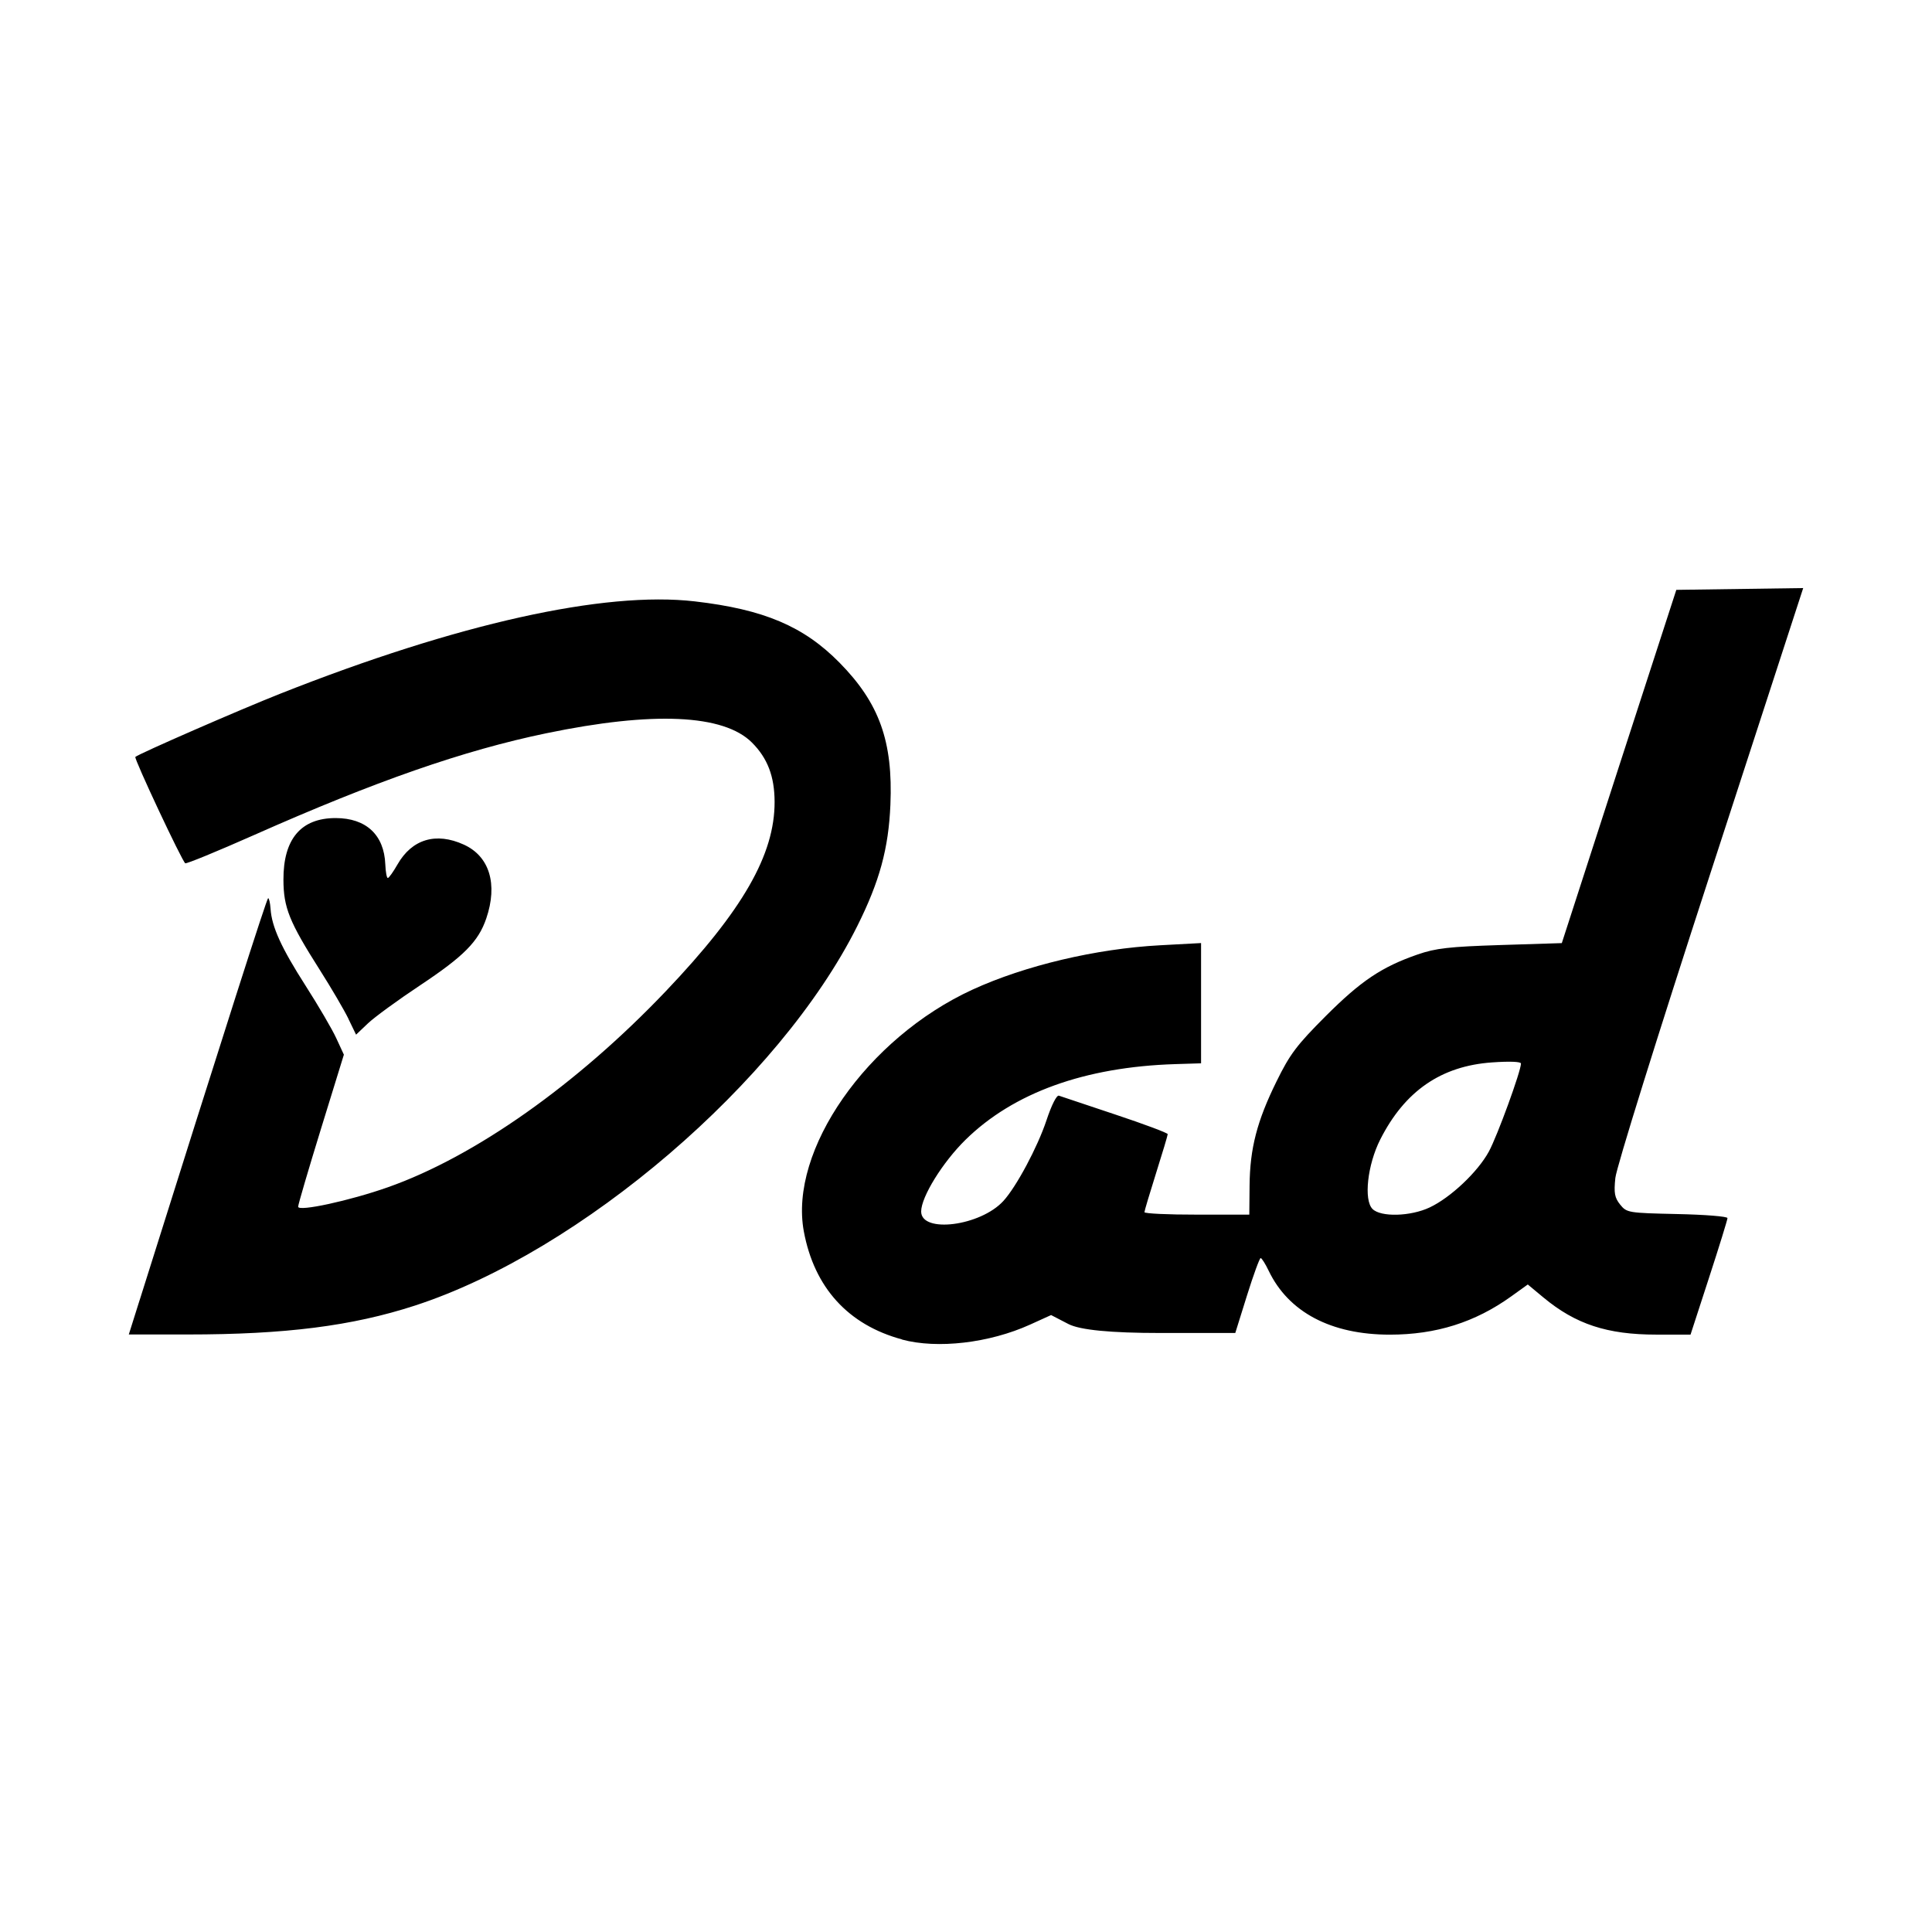
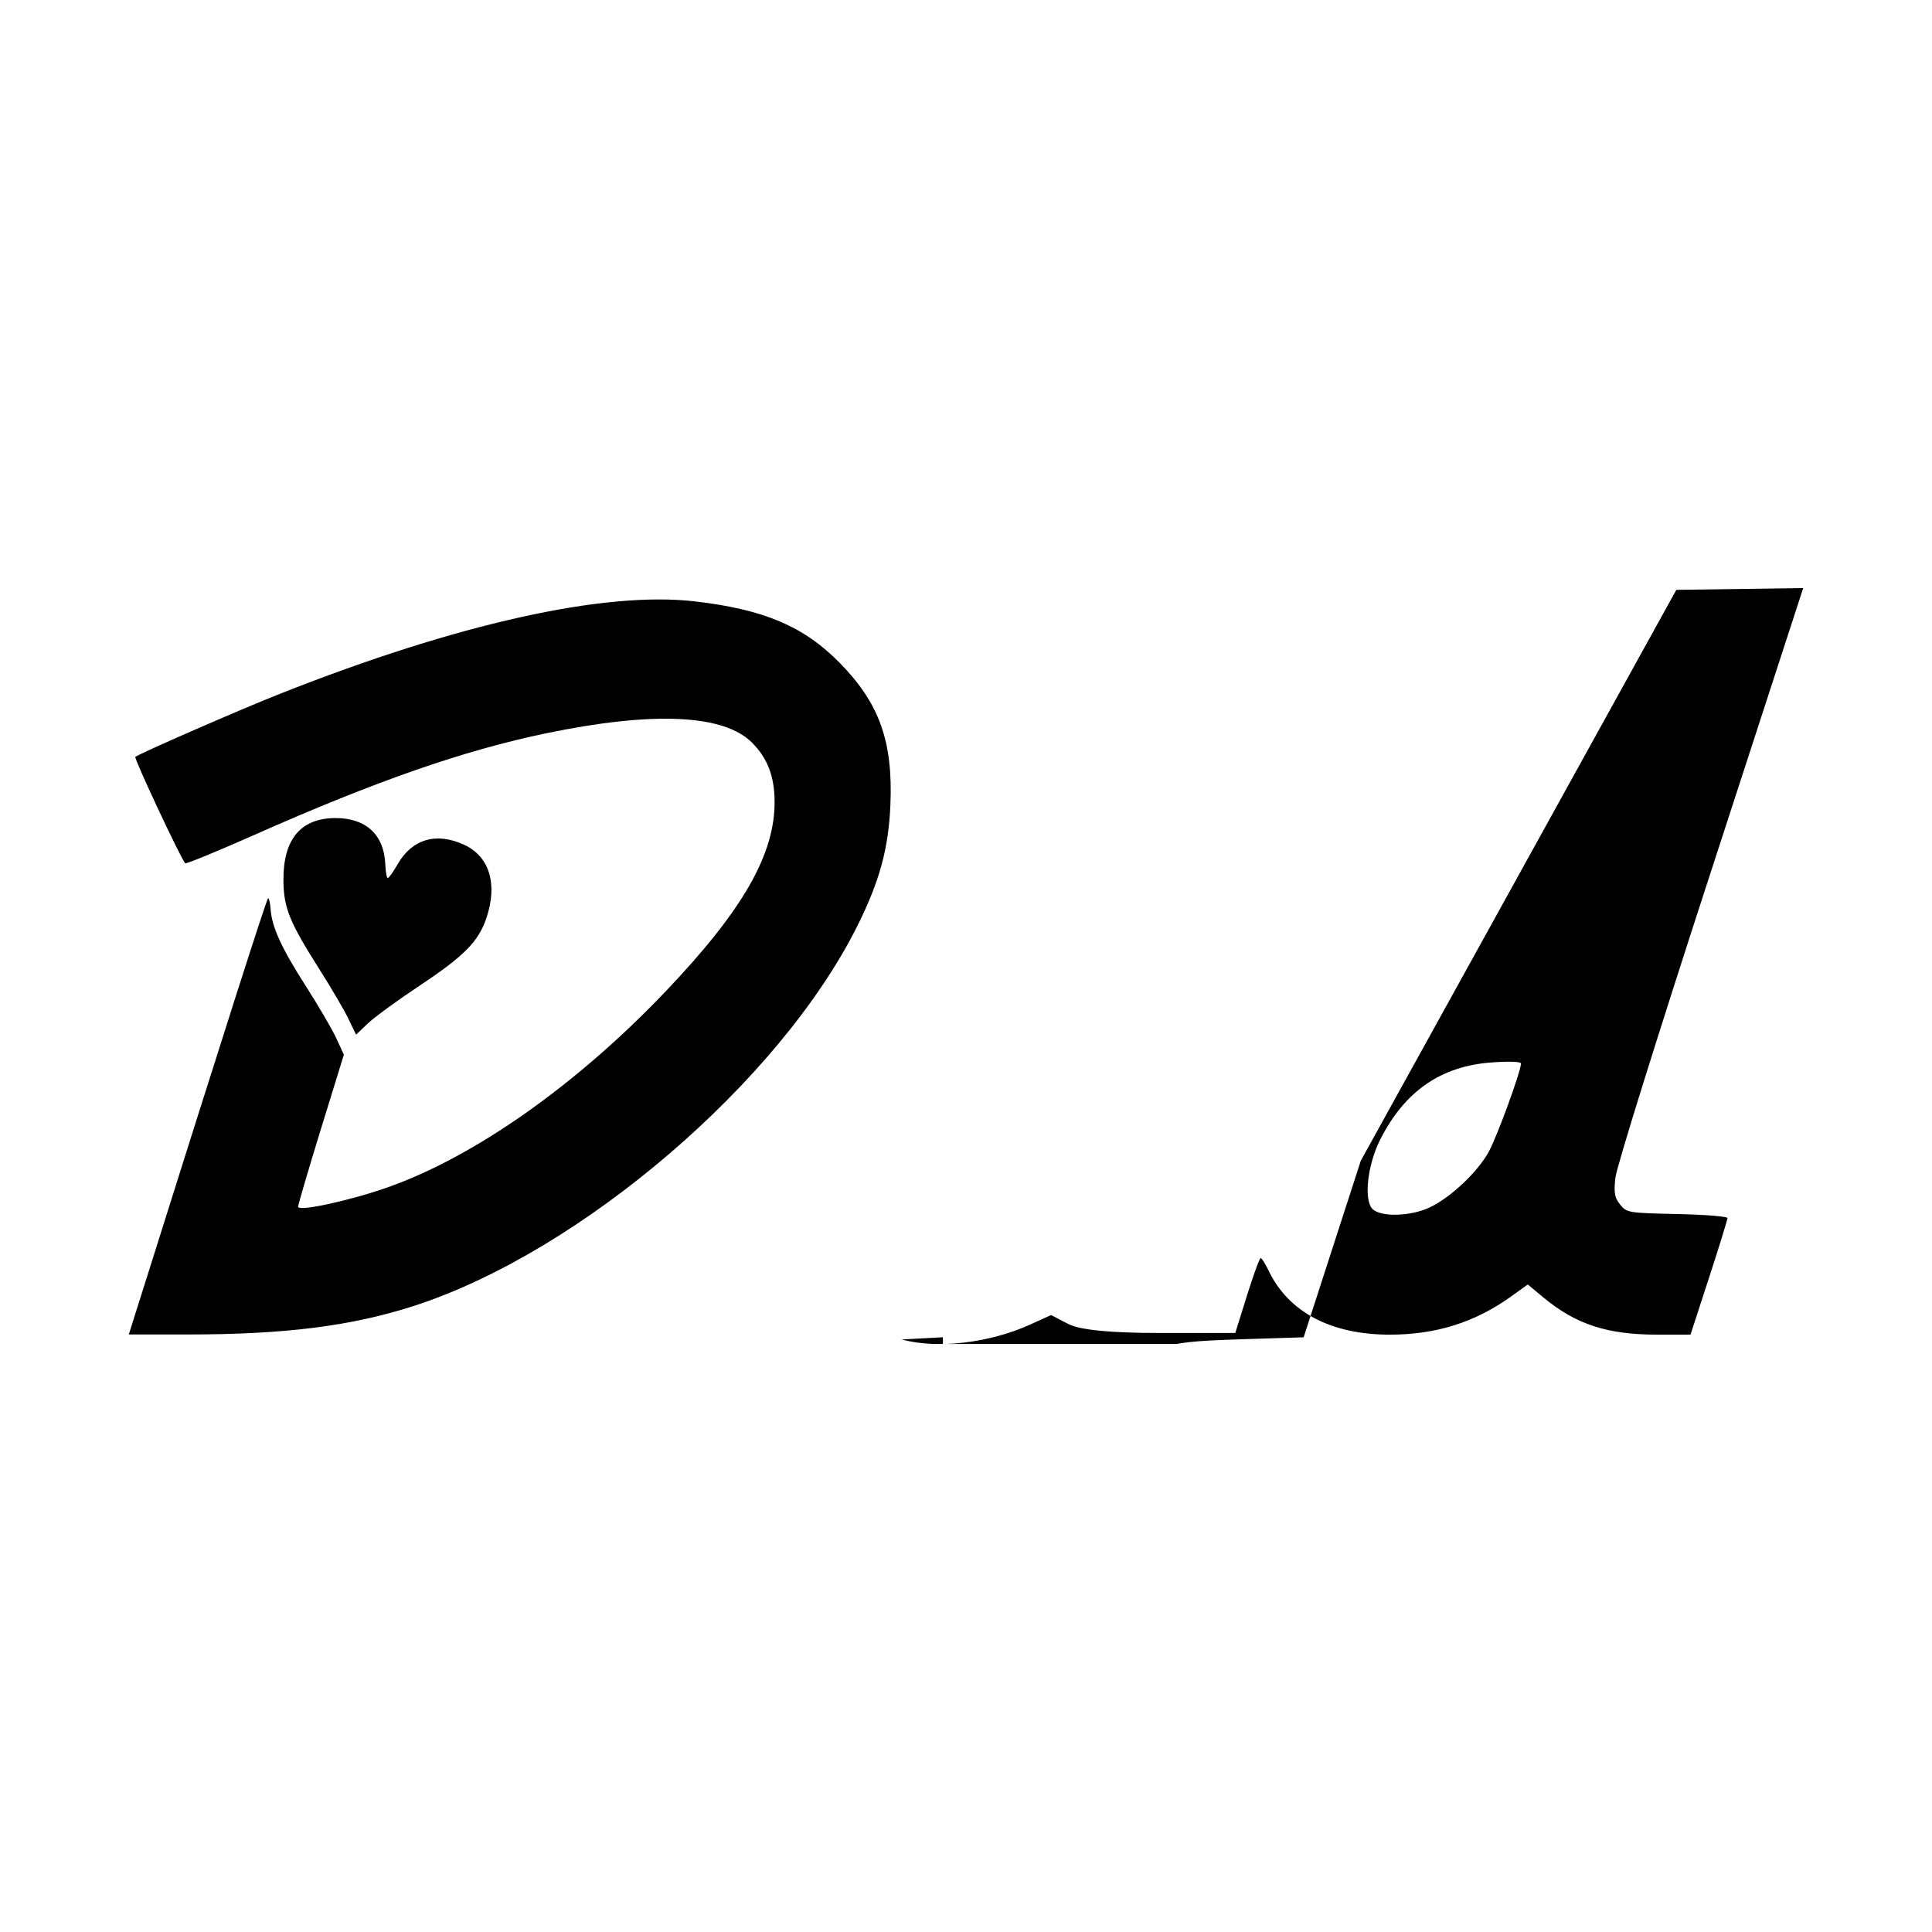
<svg xmlns="http://www.w3.org/2000/svg" width="1500" height="1500" viewBox="0 0 1500 1500">
  <svg x="100.0" y="456.572" width="1300" height="586.855" viewBox="0 0 373.46 168.59">
    /2000/svg" viewBox="0 0 373.46 168.59"&gt;
-   <path id="path891" d="M172.48,167.59c-12.02-3.24-19.59-11.56-21.92-24.09-3.36-18.09,14.1-43.13,37.61-53.93,11.72-5.38,27.6-9.14,41.89-9.9l9.1-.49v13.41s0,13.41,0,13.41l-5.76.18c-20.18.63-36.09,6.38-46.79,16.89-5.1,5.01-9.88,12.74-9.88,15.98,0,4.94,13.22,3.25,18.34-2.35,2.9-3.17,7.61-11.99,9.6-17.96,1.15-3.47,2.29-5.71,2.79-5.52.47.17,6.12,2.06,12.56,4.2,6.44,2.14,11.7,4.11,11.7,4.38,0,.27-1.17,4.17-2.59,8.67-1.42,4.5-2.59,8.43-2.6,8.73,0,.31,5.25.56,11.69.55h11.7s.06-6.5.06-6.5c.08-8.27,1.65-14.36,6.01-23.21,2.99-6.09,4.49-8.08,10.96-14.56,7.87-7.87,12.49-10.97,20.5-13.75,4.07-1.41,6.99-1.74,18.5-2.11l13.67-.43,12.75-39.39L345.16.4l14.15-.2,14.15-.2-20.74,63.74c-11.9,36.56-20.92,65.49-21.16,67.83-.35,3.39-.16,4.4,1.08,5.95,1.47,1.81,1.79,1.86,12.72,2.1,6.17.13,11.21.53,11.21.9s-1.85,6.36-4.12,13.32l-4.12,12.67h-7.64c-10.95,0-17.99-2.32-25.16-8.27l-3.5-2.91-3.66,2.63c-8.08,5.81-16.8,8.56-27.12,8.56-13.1,0-22.58-5.01-27.01-14.25-.74-1.55-1.55-2.83-1.79-2.83-.24,0-1.61,3.75-3.05,8.35l-2.61,8.36h-16.68q-16.66,0-20.54-2l-3.86-2-4.69,2.13c-9.07,4.11-20.66,5.47-28.58,3.33h0ZM290.14,138.15c4.67-2.2,10.73-7.91,13.21-12.47,1.88-3.45,7.16-17.93,7.16-19.63,0-.43-2.55-.53-6.47-.25-11.35.8-19.45,6.39-24.92,17.2-2.85,5.63-3.72,13.49-1.72,15.49,1.85,1.85,8.47,1.67,12.74-.34h0ZM2.4,158.88c19.22-61.06,28.38-89.71,28.68-89.72.2,0,.45,1.07.54,2.4.27,4.01,2.41,8.7,7.81,17.13,2.83,4.42,5.91,9.68,6.84,11.7l1.7,3.68-5.1,16.52c-2.8,9.09-5.1,16.91-5.1,17.39,0,1.16,11.53-1.34,20.03-4.34,19.39-6.84,42.17-22.92,62-43.75,17.13-18,24.28-30.45,24.24-42.23-.02-5.66-1.57-9.72-5.05-13.2-6.31-6.31-22.06-7.02-45.9-2.07-18.34,3.8-38.04,10.66-65.17,22.7-8.17,3.62-15.07,6.46-15.33,6.29-.7-.43-11.49-23.42-11.13-23.72.87-.75,23.24-10.51,32.29-14.09C73.25,7.93,106.05.63,126.24,2.97c15.43,1.79,24.29,5.55,32.3,13.69,8.87,9.02,11.92,17.55,11.33,31.65-.41,9.79-2.41,17.12-7.42,27.14-17.29,34.58-61.56,72.53-98.68,84.6-13.97,4.54-28.85,6.43-50.64,6.43H0s2.4-7.62,2.4-7.62ZM49,96.09c-.94-1.94-3.83-6.88-6.43-10.97-6.78-10.68-8.06-13.84-8.08-20.07-.03-9.09,3.92-13.75,11.64-13.75,6.8,0,10.82,3.75,11.08,10.32.07,1.68.32,3.05.56,3.05.24,0,1.21-1.36,2.15-3.01,3.23-5.66,8.59-7.27,14.8-4.44,5.73,2.6,7.62,8.81,5.01,16.47-1.76,5.16-4.98,8.41-14.75,14.91-4.96,3.29-10.2,7.12-11.65,8.5l-2.64,2.51-1.71-3.53Z" />
+   <path id="path891" d="M172.48,167.59l9.1-.49v13.41s0,13.41,0,13.41l-5.76.18c-20.18.63-36.09,6.38-46.79,16.89-5.1,5.01-9.88,12.74-9.88,15.98,0,4.94,13.22,3.25,18.34-2.35,2.9-3.17,7.61-11.99,9.6-17.96,1.15-3.47,2.29-5.71,2.79-5.52.47.17,6.12,2.06,12.56,4.2,6.44,2.14,11.7,4.11,11.7,4.38,0,.27-1.17,4.17-2.59,8.67-1.42,4.5-2.59,8.43-2.6,8.73,0,.31,5.25.56,11.69.55h11.7s.06-6.5.06-6.5c.08-8.27,1.65-14.36,6.01-23.21,2.99-6.09,4.49-8.08,10.96-14.56,7.87-7.87,12.49-10.97,20.5-13.75,4.07-1.41,6.99-1.74,18.5-2.11l13.67-.43,12.75-39.39L345.16.4l14.15-.2,14.15-.2-20.74,63.74c-11.9,36.56-20.92,65.49-21.16,67.83-.35,3.39-.16,4.4,1.08,5.95,1.47,1.81,1.79,1.86,12.72,2.1,6.17.13,11.21.53,11.21.9s-1.85,6.36-4.12,13.32l-4.12,12.67h-7.64c-10.95,0-17.99-2.32-25.16-8.27l-3.5-2.91-3.66,2.63c-8.08,5.81-16.8,8.56-27.12,8.56-13.1,0-22.58-5.01-27.01-14.25-.74-1.55-1.55-2.83-1.79-2.83-.24,0-1.61,3.75-3.05,8.35l-2.61,8.36h-16.68q-16.66,0-20.54-2l-3.86-2-4.69,2.13c-9.07,4.11-20.66,5.47-28.58,3.33h0ZM290.14,138.15c4.67-2.2,10.73-7.91,13.21-12.47,1.88-3.45,7.16-17.93,7.16-19.63,0-.43-2.55-.53-6.47-.25-11.35.8-19.45,6.39-24.92,17.2-2.85,5.63-3.72,13.49-1.72,15.49,1.85,1.85,8.47,1.67,12.74-.34h0ZM2.4,158.88c19.22-61.06,28.38-89.71,28.68-89.72.2,0,.45,1.07.54,2.4.27,4.01,2.41,8.7,7.81,17.13,2.83,4.42,5.91,9.68,6.84,11.7l1.7,3.68-5.1,16.52c-2.8,9.09-5.1,16.91-5.1,17.39,0,1.16,11.53-1.34,20.03-4.34,19.39-6.84,42.17-22.92,62-43.75,17.13-18,24.28-30.45,24.24-42.23-.02-5.66-1.57-9.72-5.05-13.2-6.31-6.31-22.06-7.02-45.9-2.07-18.34,3.8-38.04,10.66-65.17,22.7-8.17,3.62-15.07,6.46-15.33,6.29-.7-.43-11.49-23.42-11.13-23.72.87-.75,23.24-10.51,32.29-14.09C73.25,7.93,106.05.63,126.24,2.97c15.43,1.79,24.29,5.55,32.3,13.69,8.87,9.02,11.92,17.55,11.33,31.65-.41,9.79-2.41,17.12-7.42,27.14-17.29,34.58-61.56,72.53-98.68,84.6-13.97,4.54-28.85,6.43-50.64,6.43H0s2.4-7.62,2.4-7.62ZM49,96.09c-.94-1.94-3.83-6.88-6.43-10.97-6.78-10.68-8.06-13.84-8.08-20.07-.03-9.09,3.92-13.75,11.64-13.75,6.8,0,10.82,3.75,11.08,10.32.07,1.68.32,3.05.56,3.05.24,0,1.21-1.36,2.15-3.01,3.23-5.66,8.59-7.27,14.8-4.44,5.73,2.6,7.62,8.81,5.01,16.47-1.76,5.16-4.98,8.41-14.75,14.91-4.96,3.29-10.2,7.12-11.65,8.5l-2.64,2.51-1.71-3.53Z" />
  </svg>
</svg>